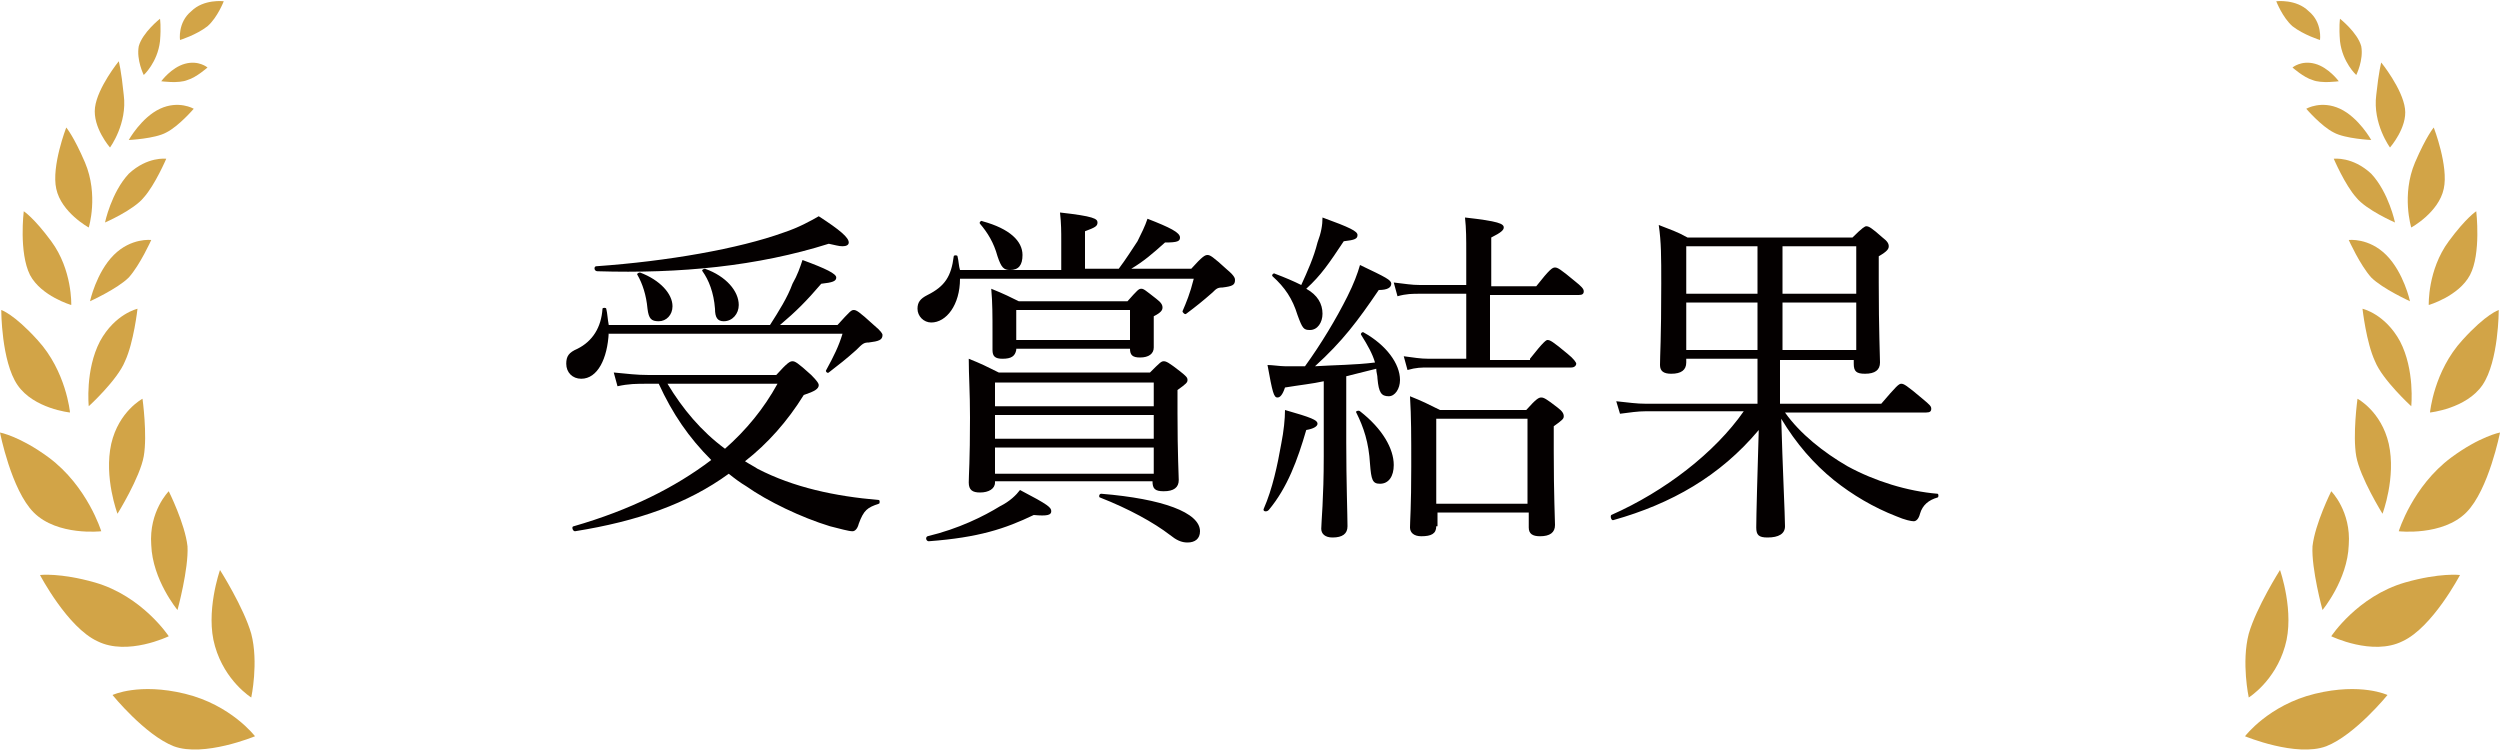
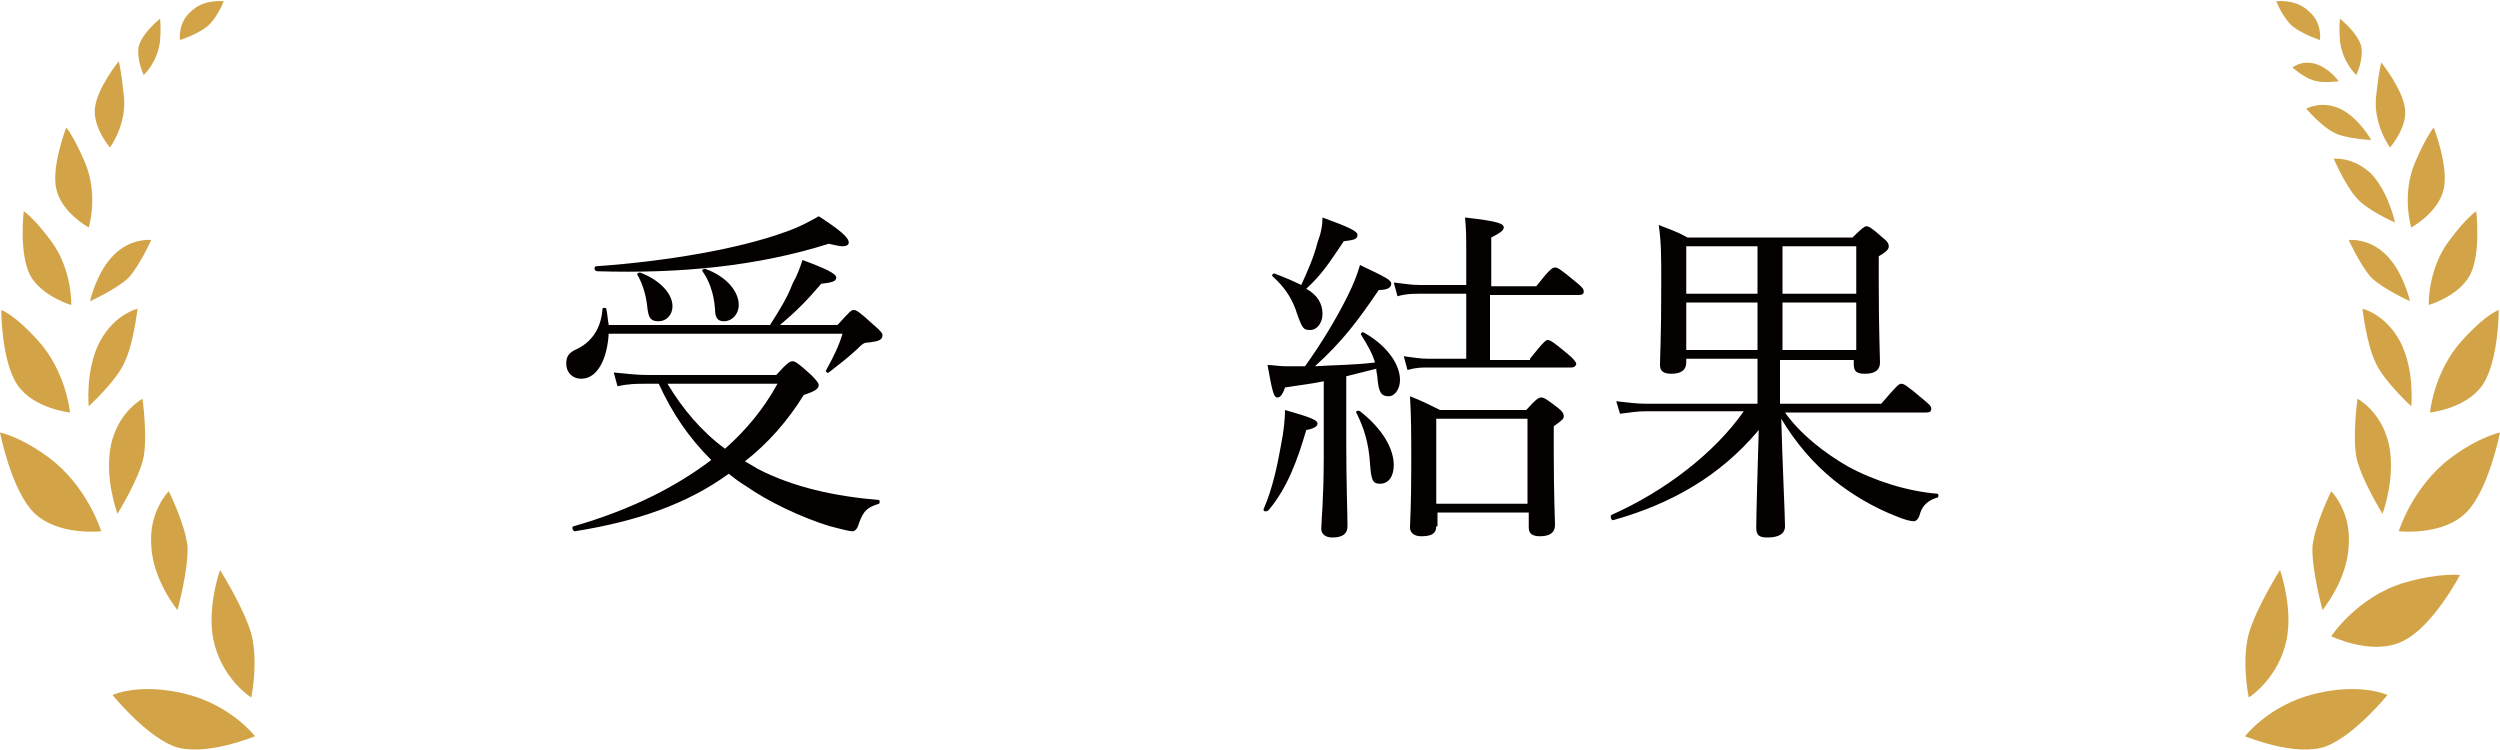
<svg xmlns="http://www.w3.org/2000/svg" version="1.1" id="レイヤー_1" x="0px" y="0px" viewBox="0 0 200 60" style="enable-background:new 0 0 200 60;" xml:space="preserve">
  <style type="text/css">
	.st0{fill:#040000;}
	.st1{fill:#D2A447;}
</style>
  <g>
    <g>
      <path class="st0" d="M48.7,26.6c-0.1,2.1-0.9,3.7-2.2,3.7c-0.7,0-1.2-0.5-1.2-1.2c0-0.6,0.2-0.9,0.9-1.2c1.2-0.6,1.9-1.7,2-3.2    c0-0.1,0.3-0.1,0.3,0c0.1,0.4,0.1,0.8,0.2,1.3h12.9c0.7-1.1,1.4-2.2,1.8-3.3c0.4-0.7,0.6-1.3,0.8-1.9c1.9,0.7,2.7,1.1,2.7,1.4    c0,0.3-0.3,0.4-1.2,0.5c-1.2,1.4-2,2.2-3.3,3.3H67c1-1.1,1.1-1.2,1.3-1.2c0.2,0,0.4,0.1,1.6,1.2c0.6,0.5,0.7,0.7,0.7,0.8    c0,0.4-0.3,0.5-1.1,0.6c-0.4,0-0.5,0.1-1,0.6c-0.9,0.8-1.3,1.1-2.2,1.8c-0.1,0.1-0.3-0.1-0.2-0.2c0.6-1.1,1-1.9,1.3-2.9H48.7z     M62.1,30c0.9-1,1.1-1.1,1.3-1.1c0.2,0,0.4,0.1,1.5,1.1c0.5,0.5,0.6,0.7,0.6,0.8c0,0.3-0.3,0.5-1.2,0.8c-1.3,2.1-2.9,3.9-4.7,5.3    c0.3,0.2,0.7,0.4,1,0.6c2.9,1.5,6.2,2.2,9.7,2.5c0.1,0,0.1,0.3,0,0.3c-0.9,0.3-1.2,0.5-1.6,1.6c-0.1,0.4-0.3,0.6-0.5,0.6    c-0.3,0-1-0.2-1.8-0.4c-2.3-0.7-5-2-6.7-3.2c-0.5-0.3-0.9-0.6-1.4-1c-3.3,2.4-7.3,3.8-12.3,4.6c-0.2,0-0.3-0.4-0.1-0.4    c4.5-1.3,8.1-3.1,11-5.3c-1.8-1.8-3.1-3.7-4.2-6.1h-0.9c-0.9,0-1.5,0-2.4,0.2l-0.3-1.1c1.1,0.1,1.8,0.2,2.8,0.2H62.1z M47.7,21.3    c5.7-0.4,11.4-1.4,15-2.7c1.2-0.4,2.1-0.9,2.8-1.3c1.7,1.1,2.4,1.7,2.4,2.1c0,0.2-0.2,0.3-0.5,0.3c-0.3,0-0.6-0.1-1.1-0.2    c-5.7,1.8-11.9,2.4-18.5,2.2C47.5,21.7,47.5,21.3,47.7,21.3z M51.8,24.7c-0.1-1.1-0.4-2-0.8-2.7c-0.1-0.1,0.1-0.2,0.2-0.2    c1.6,0.6,2.6,1.7,2.6,2.7c0,0.7-0.5,1.2-1.1,1.2S51.9,25.5,51.8,24.7z M53.4,30.7c1.2,2,2.7,3.8,4.6,5.2c1.7-1.5,3.1-3.2,4.2-5.2    H53.4z M57.2,24.7c-0.1-1.3-0.5-2.3-1-3c-0.1-0.1,0.1-0.2,0.2-0.2c1.7,0.6,2.7,1.8,2.7,2.9c0,0.7-0.5,1.3-1.2,1.3    C57.4,25.7,57.2,25.4,57.2,24.7z" />
-       <path class="st0" d="M76.8,22.3c0,2.1-1.1,3.5-2.3,3.5c-0.6,0-1.1-0.5-1.1-1.1c0-0.5,0.2-0.8,0.8-1.1c1.4-0.7,1.9-1.5,2.1-3.1    c0-0.1,0.3-0.1,0.3,0c0.1,0.4,0.1,0.8,0.2,1.1h8.1v-2.3c0-0.8,0-1.4-0.1-2.3c2.7,0.3,3,0.5,3,0.8c0,0.3-0.2,0.4-1,0.7v3h2.7    c0.6-0.8,1.1-1.6,1.5-2.2c0.3-0.6,0.6-1.2,0.8-1.8c1.8,0.7,2.6,1.1,2.6,1.5c0,0.3-0.2,0.4-1.2,0.4c-1,0.9-1.7,1.5-2.7,2.1h4.8    c0.9-1,1.1-1.1,1.3-1.1c0.2,0,0.4,0.1,1.6,1.2c0.6,0.5,0.6,0.7,0.6,0.8c0,0.4-0.2,0.5-1,0.6c-0.4,0-0.5,0.1-0.8,0.4    c-0.8,0.7-1.3,1.1-2.1,1.7c-0.1,0.1-0.3-0.1-0.3-0.2c0.3-0.7,0.6-1.4,0.9-2.6H76.8z M74.2,42.9c2.5-0.6,4.5-1.6,5.8-2.4    c0.8-0.4,1.3-0.9,1.6-1.3c2.3,1.2,2.5,1.4,2.5,1.7c0,0.3-0.3,0.4-1.4,0.3c-2.3,1.1-4.4,1.8-8.4,2.1C74.1,43.3,74,43,74.2,42.9z     M79.6,38.6c0,0.5-0.5,0.8-1.2,0.8c-0.6,0-0.9-0.2-0.9-0.8c0-0.6,0.1-1.7,0.1-5.2c0-2.1-0.1-3.3-0.1-4.7c1,0.4,1.4,0.6,2.4,1.1H92    c0.8-0.8,0.9-0.9,1.1-0.9c0.2,0,0.4,0.1,1.3,0.8c0.5,0.4,0.6,0.5,0.6,0.7c0,0.2-0.1,0.3-0.8,0.8V33c0,3.4,0.1,5,0.1,5.4    c0,0.6-0.4,0.9-1.2,0.9c-0.7,0-0.9-0.2-0.9-0.8H79.6z M79.8,20.5c-0.3-1.1-0.8-1.9-1.4-2.6c-0.1-0.1,0.1-0.3,0.2-0.2    c2.2,0.6,3.2,1.6,3.2,2.7c0,0.8-0.3,1.2-1,1.2C80.3,21.6,80.1,21.4,79.8,20.5z M81.3,28c-0.1,0.5-0.4,0.7-1.1,0.7    c-0.6,0-0.8-0.2-0.8-0.7c0-0.1,0-0.5,0-1.4c0-1.3,0-2.4-0.1-3.5c1,0.4,1.6,0.7,2.2,1h8.7c0.8-0.9,0.9-1,1.1-1    c0.2,0,0.3,0.1,1.2,0.8c0.4,0.3,0.5,0.5,0.5,0.7c0,0.2-0.1,0.4-0.7,0.7v0.5c0,1.4,0,1.8,0,2c0,0.5-0.4,0.8-1.1,0.8    c-0.6,0-0.8-0.2-0.8-0.7H81.3z M92.2,30.6H79.6v1.9h12.7V30.6z M79.6,35.1h12.7v-1.9H79.6V35.1z M79.6,37.9h12.7v-2.1H79.6V37.9z     M90.4,24.8h-9.1v2.4h9.1V24.8z M93.6,42.8c-1.3-1-3.3-2.1-5.6-3c-0.1,0-0.1-0.3,0.1-0.3c4.9,0.4,7.9,1.5,7.9,3    c0,0.6-0.4,0.9-1,0.9C94.5,43.4,94.1,43.2,93.6,42.8z" />
      <path class="st0" d="M101.1,40.7c0.7-1.6,1.1-3.5,1.4-5.2c0.2-1,0.3-2,0.3-2.7c2.1,0.6,2.6,0.8,2.6,1.1c0,0.2-0.3,0.4-0.9,0.5    c-0.7,2.4-1.5,4.6-3,6.4C101.3,41,101,40.9,101.1,40.7z M105.9,30.5c-0.9,0.2-1.9,0.3-3.1,0.5c-0.2,0.6-0.4,0.8-0.6,0.8    c-0.3,0-0.4-0.4-0.8-2.6c0.4,0,1,0.1,1.4,0.1c0.6,0,1.1,0,1.6,0c1.3-1.8,2.5-3.8,3.4-5.6c0.5-1,0.8-1.8,1-2.5    c2.1,1,2.5,1.2,2.5,1.5c0,0.3-0.3,0.5-1,0.5c-1.7,2.5-2.9,4.1-5.1,6.1c1.6-0.1,3.2-0.1,4.8-0.3c-0.2-0.7-0.6-1.4-1.1-2.2    c-0.1-0.1,0.1-0.3,0.2-0.2c1.8,1,2.9,2.5,2.9,3.8c0,0.7-0.4,1.3-0.9,1.3c-0.6,0-0.8-0.3-0.9-1.4c0-0.3-0.1-0.5-0.1-0.8    c-0.8,0.2-1.6,0.4-2.4,0.6v5.3c0,3.1,0.1,5.9,0.1,6.7c0,0.6-0.4,0.9-1.2,0.9c-0.6,0-0.9-0.3-0.9-0.7c0-0.5,0.2-2.4,0.2-5.8V30.5z     M105.8,25.1c0,0.7-0.4,1.3-1,1.3c-0.5,0-0.6-0.1-1-1.2c-0.4-1.3-1-2.2-2-3.1c-0.1-0.1,0.1-0.3,0.2-0.2c0.8,0.3,1.5,0.6,2.1,0.9    c0.5-1.1,1-2.2,1.3-3.4c0.3-0.8,0.4-1.4,0.4-2c2.2,0.8,2.8,1.1,2.8,1.4c0,0.3-0.2,0.4-1.1,0.5c-1.2,1.8-1.8,2.7-3,3.8    C105.4,23.6,105.8,24.3,105.8,25.1z M109.6,37.1c-0.1-1.7-0.5-2.9-1.1-4.1c-0.1-0.1,0.2-0.2,0.3-0.1c1.8,1.4,2.7,3,2.7,4.3    c0,0.9-0.4,1.5-1.1,1.5C109.8,38.7,109.7,38.4,109.6,37.1z M122.4,28.7c1.1-1.4,1.3-1.5,1.4-1.5c0.2,0,0.4,0.1,1.6,1.1    c0.5,0.4,0.7,0.7,0.7,0.8s-0.1,0.3-0.4,0.3h-11.4c-0.6,0-1,0-1.7,0.2l-0.3-1.1c0.8,0.1,1.3,0.2,2,0.2h3v-5.2h-3.7    c-0.6,0-1.1,0-1.8,0.2l-0.3-1.1c0.9,0.1,1.4,0.2,2.1,0.2h3.7v-2.5c0-1.2,0-2-0.1-2.9c2.7,0.3,3.1,0.5,3.1,0.8c0,0.2-0.2,0.4-1,0.8    v3.9h3.6c1.1-1.4,1.3-1.5,1.5-1.5c0.2,0,0.4,0.1,1.6,1.1c0.5,0.4,0.7,0.6,0.7,0.8c0,0.2-0.1,0.3-0.4,0.3h-7.1v5.2H122.4z     M114.9,42.1c0,0.6-0.4,0.8-1.2,0.8c-0.6,0-0.9-0.3-0.9-0.7c0-0.5,0.1-1.6,0.1-4.9c0-2.5,0-3.9-0.1-5.6c1,0.4,1.4,0.6,2.4,1.1h6.9    c0.8-0.9,1-1,1.2-1s0.4,0.1,1.3,0.8c0.4,0.3,0.5,0.5,0.5,0.7c0,0.2-0.1,0.3-0.8,0.8v2c0,3.6,0.1,5.4,0.1,5.9    c0,0.6-0.4,0.9-1.2,0.9c-0.6,0-0.9-0.2-0.9-0.7V41h-7.3V42.1z M122.2,33.5h-7.3v6.8h7.3V33.5z" />
      <path class="st0" d="M142.6,32.3h7.9c1.2-1.4,1.4-1.6,1.6-1.6c0.2,0,0.4,0.1,1.7,1.2c0.6,0.5,0.7,0.6,0.7,0.8    c0,0.2-0.1,0.3-0.4,0.3h-11.3c1.2,1.7,3.1,3.2,5,4.3c2.2,1.2,4.8,2,7.2,2.2c0.1,0,0.1,0.3,0,0.3c-0.7,0.2-1.2,0.6-1.4,1.3    c-0.1,0.4-0.3,0.6-0.5,0.6c-0.2,0-0.7-0.1-1.4-0.4c-1.8-0.7-3.5-1.7-5-2.9c-1.6-1.3-3-2.9-4.2-4.9c0.1,3.7,0.3,7.8,0.3,8.6    c0,0.6-0.5,0.9-1.4,0.9c-0.7,0-0.9-0.2-0.9-0.8c0-0.9,0.1-4.5,0.2-7.8c-3.1,3.7-7,5.9-11.6,7.2c-0.2,0.1-0.3-0.3-0.2-0.4    c4.3-1.9,8.3-5,10.6-8.3h-7.8c-0.7,0-1.3,0.1-2.1,0.2l-0.3-1c1,0.1,1.6,0.2,2.4,0.2h8.9v-3.6h-5.7V29c0,0.6-0.4,0.9-1.2,0.9    c-0.6,0-0.9-0.2-0.9-0.7c0-0.8,0.1-2,0.1-6.5c0-2.2,0-3.3-0.2-4.7c1,0.4,1.4,0.5,2.3,1h13.2c0.8-0.8,1-0.9,1.1-0.9    c0.2,0,0.4,0.1,1.3,0.9c0.4,0.3,0.5,0.5,0.5,0.7c0,0.2-0.1,0.4-0.8,0.8v2.1c0,3.9,0.1,5.8,0.1,6.4s-0.4,0.9-1.2,0.9    c-0.7,0-0.9-0.2-0.9-0.8v-0.3h-5.9V32.3z M134.9,19.7v3.8h5.7v-3.8H134.9z M140.6,24.2h-5.7V28h5.7V24.2z M142.6,23.5h5.9v-3.8    h-5.9V23.5z M148.5,28v-3.8h-5.9V28H148.5z" />
    </g>
    <g>
      <g>
        <path class="st1" d="M179.9,55.8c0,0,2.1-1.3,2.9-4.1c0.8-2.7-0.4-6.1-0.4-6.1s-1.9,3-2.5,5.1C179.3,53,179.9,55.8,179.9,55.8z" />
        <path class="st1" d="M179.6,58.9c0,0,1.9-2.5,5.6-3.4c3.7-0.9,5.8,0.1,5.8,0.1s-2.6,3.2-4.9,4.1     C183.7,60.6,179.6,58.9,179.6,58.9z" />
        <path class="st1" d="M185.8,48.8c0,0,2-2.4,2.1-5.2c0.2-2.7-1.4-4.3-1.4-4.3s-1.3,2.6-1.5,4.4C184.9,45.5,185.8,48.8,185.8,48.8z     " />
        <path class="st1" d="M186.5,50.9c0,0,2.1-3.2,5.9-4.3c2.8-0.8,4.4-0.6,4.4-0.6s-2.2,4.2-4.6,5.3     C189.8,52.5,186.5,50.9,186.5,50.9z" />
        <path class="st1" d="M190.6,41.1c0,0,1.1-2.9,0.5-5.6c-0.6-2.6-2.5-3.6-2.5-3.6s-0.4,2.9-0.1,4.6     C188.8,38.2,190.6,41.1,190.6,41.1z" />
        <path class="st1" d="M191.9,42.5c0,0,1.1-3.6,4.2-5.9c2.3-1.7,3.9-2,3.9-2s-0.9,4.6-2.7,6.4C195.4,42.9,191.9,42.5,191.9,42.5z" />
        <path class="st1" d="M192.9,32.5c0,0,0.3-2.9-0.9-5.2c-1.2-2.2-3-2.6-3-2.6s0.3,2.7,1,4.2C190.6,30.4,192.9,32.5,192.9,32.5z" />
        <path class="st1" d="M192.8,24.1c0,0-0.5-2.3-1.9-3.7c-1.4-1.4-3-1.2-3-1.2s0.9,2,1.8,3C190.6,23.1,192.8,24.1,192.8,24.1z" />
        <path class="st1" d="M194.4,33c0,0,0.3-3.3,2.6-5.8c1.9-2.1,2.9-2.4,2.9-2.4s0,4.1-1.3,6C197.3,32.7,194.4,33,194.4,33z" />
        <path class="st1" d="M191.6,17.8c0,0-0.5-2.4-1.9-3.9c-1.5-1.4-3-1.2-3-1.2s0.9,2.1,1.8,3.1C189.3,16.8,191.6,17.8,191.6,17.8z" />
        <path class="st1" d="M192.9,18.2c0,0-0.8-2.6,0.3-5.2c0.9-2.1,1.5-2.8,1.5-2.8s1.2,3.1,0.8,4.9C195.1,17,192.9,18.2,192.9,18.2z" />
        <path class="st1" d="M194.3,24.4c0,0-0.1-2.8,1.6-5.1c1.4-1.9,2.2-2.4,2.2-2.4s0.4,3.4-0.5,5.1C196.7,23.7,194.3,24.4,194.3,24.4     z" />
        <path class="st1" d="M189.7,11.2c0,0-1-1.8-2.5-2.5c-1.5-0.7-2.7,0-2.7,0s1.2,1.4,2.2,1.9C187.6,11.1,189.7,11.2,189.7,11.2z" />
        <path class="st1" d="M191.2,11.8c0,0-1.4-1.9-1.1-4.2c0.2-1.9,0.4-2.6,0.4-2.6s1.7,2.1,1.9,3.7C192.6,10.2,191.2,11.8,191.2,11.8     z" />
        <path class="st1" d="M187.1,6.5c0,0-0.8-1.1-1.9-1.4c-1.1-0.3-1.8,0.3-1.8,0.3s0.9,0.8,1.6,1C185.7,6.7,187.1,6.5,187.1,6.5z" />
        <path class="st1" d="M188.5,6c0,0-1.1-1-1.3-2.7c-0.1-1.2,0-1.8,0-1.8s1.4,1.1,1.7,2.2C189.1,4.8,188.5,6,188.5,6z" />
        <path class="st1" d="M185.6,3.2c0,0,0.2-1.4-0.9-2.3c-1-1-2.6-0.8-2.6-0.8s0.5,1.3,1.3,2C184.3,2.8,185.6,3.2,185.6,3.2z" />
      </g>
      <g>
        <path class="st1" d="M20.1,55.8c0,0-2.1-1.3-2.9-4.1c-0.8-2.7,0.4-6.1,0.4-6.1s1.9,3,2.5,5.1C20.7,53,20.1,55.8,20.1,55.8z" />
        <path class="st1" d="M20.4,58.9c0,0-1.9-2.5-5.6-3.4c-3.7-0.9-5.8,0.1-5.8,0.1s2.6,3.2,4.9,4.1C16.3,60.6,20.4,58.9,20.4,58.9z" />
        <path class="st1" d="M14.2,48.8c0,0-2-2.4-2.1-5.2c-0.2-2.7,1.4-4.3,1.4-4.3s1.3,2.6,1.5,4.4C15.1,45.5,14.2,48.8,14.2,48.8z" />
-         <path class="st1" d="M13.5,50.9c0,0-2.1-3.2-5.9-4.3C4.8,45.8,3.2,46,3.2,46s2.2,4.2,4.6,5.3C10.2,52.5,13.5,50.9,13.5,50.9z" />
        <path class="st1" d="M9.4,41.1c0,0-1.1-2.9-0.5-5.6c0.6-2.6,2.5-3.6,2.5-3.6s0.4,2.9,0.1,4.6C11.2,38.2,9.4,41.1,9.4,41.1z" />
        <path class="st1" d="M8.1,42.5c0,0-1.1-3.6-4.2-5.9c-2.3-1.7-3.9-2-3.9-2s0.9,4.6,2.7,6.4C4.6,42.9,8.1,42.5,8.1,42.5z" />
        <path class="st1" d="M7.1,32.5c0,0-0.3-2.9,0.9-5.2c1.2-2.2,3-2.6,3-2.6s-0.3,2.7-1,4.2C9.4,30.4,7.1,32.5,7.1,32.5z" />
        <path class="st1" d="M7.2,24.1c0,0,0.5-2.3,1.9-3.7c1.4-1.4,3-1.2,3-1.2s-0.9,2-1.8,3C9.4,23.1,7.2,24.1,7.2,24.1z" />
        <path class="st1" d="M5.6,33c0,0-0.3-3.3-2.6-5.8c-1.9-2.1-2.9-2.4-2.9-2.4s0,4.1,1.3,6C2.7,32.7,5.6,33,5.6,33z" />
-         <path class="st1" d="M8.4,17.8c0,0,0.5-2.4,1.9-3.9c1.5-1.4,3-1.2,3-1.2s-0.9,2.1-1.8,3.1C10.7,16.8,8.4,17.8,8.4,17.8z" />
        <path class="st1" d="M7.1,18.2c0,0,0.8-2.6-0.3-5.2c-0.9-2.1-1.5-2.8-1.5-2.8s-1.2,3.1-0.8,4.9C4.9,17,7.1,18.2,7.1,18.2z" />
        <path class="st1" d="M5.7,24.4c0,0,0.1-2.8-1.6-5.1c-1.4-1.9-2.2-2.4-2.2-2.4S1.5,20.2,2.4,22C3.3,23.7,5.7,24.4,5.7,24.4z" />
-         <path class="st1" d="M10.3,11.2c0,0,1-1.8,2.5-2.5c1.5-0.7,2.7,0,2.7,0s-1.2,1.4-2.2,1.9C12.4,11.1,10.3,11.2,10.3,11.2z" />
        <path class="st1" d="M8.8,11.8c0,0,1.4-1.9,1.1-4.2C9.7,5.6,9.5,4.9,9.5,4.9S7.8,7,7.6,8.6C7.4,10.2,8.8,11.8,8.8,11.8z" />
-         <path class="st1" d="M12.9,6.5c0,0,0.8-1.1,1.9-1.4c1.1-0.3,1.8,0.3,1.8,0.3s-0.9,0.8-1.6,1C14.3,6.7,12.9,6.5,12.9,6.5z" />
        <path class="st1" d="M11.5,6c0,0,1.1-1,1.3-2.7c0.1-1.2,0-1.8,0-1.8s-1.4,1.1-1.7,2.2C10.9,4.8,11.5,6,11.5,6z" />
        <path class="st1" d="M14.4,3.2c0,0-0.2-1.4,0.9-2.3c1-1,2.6-0.8,2.6-0.8s-0.5,1.3-1.3,2C15.7,2.8,14.4,3.2,14.4,3.2z" />
      </g>
    </g>
  </g>
</svg>